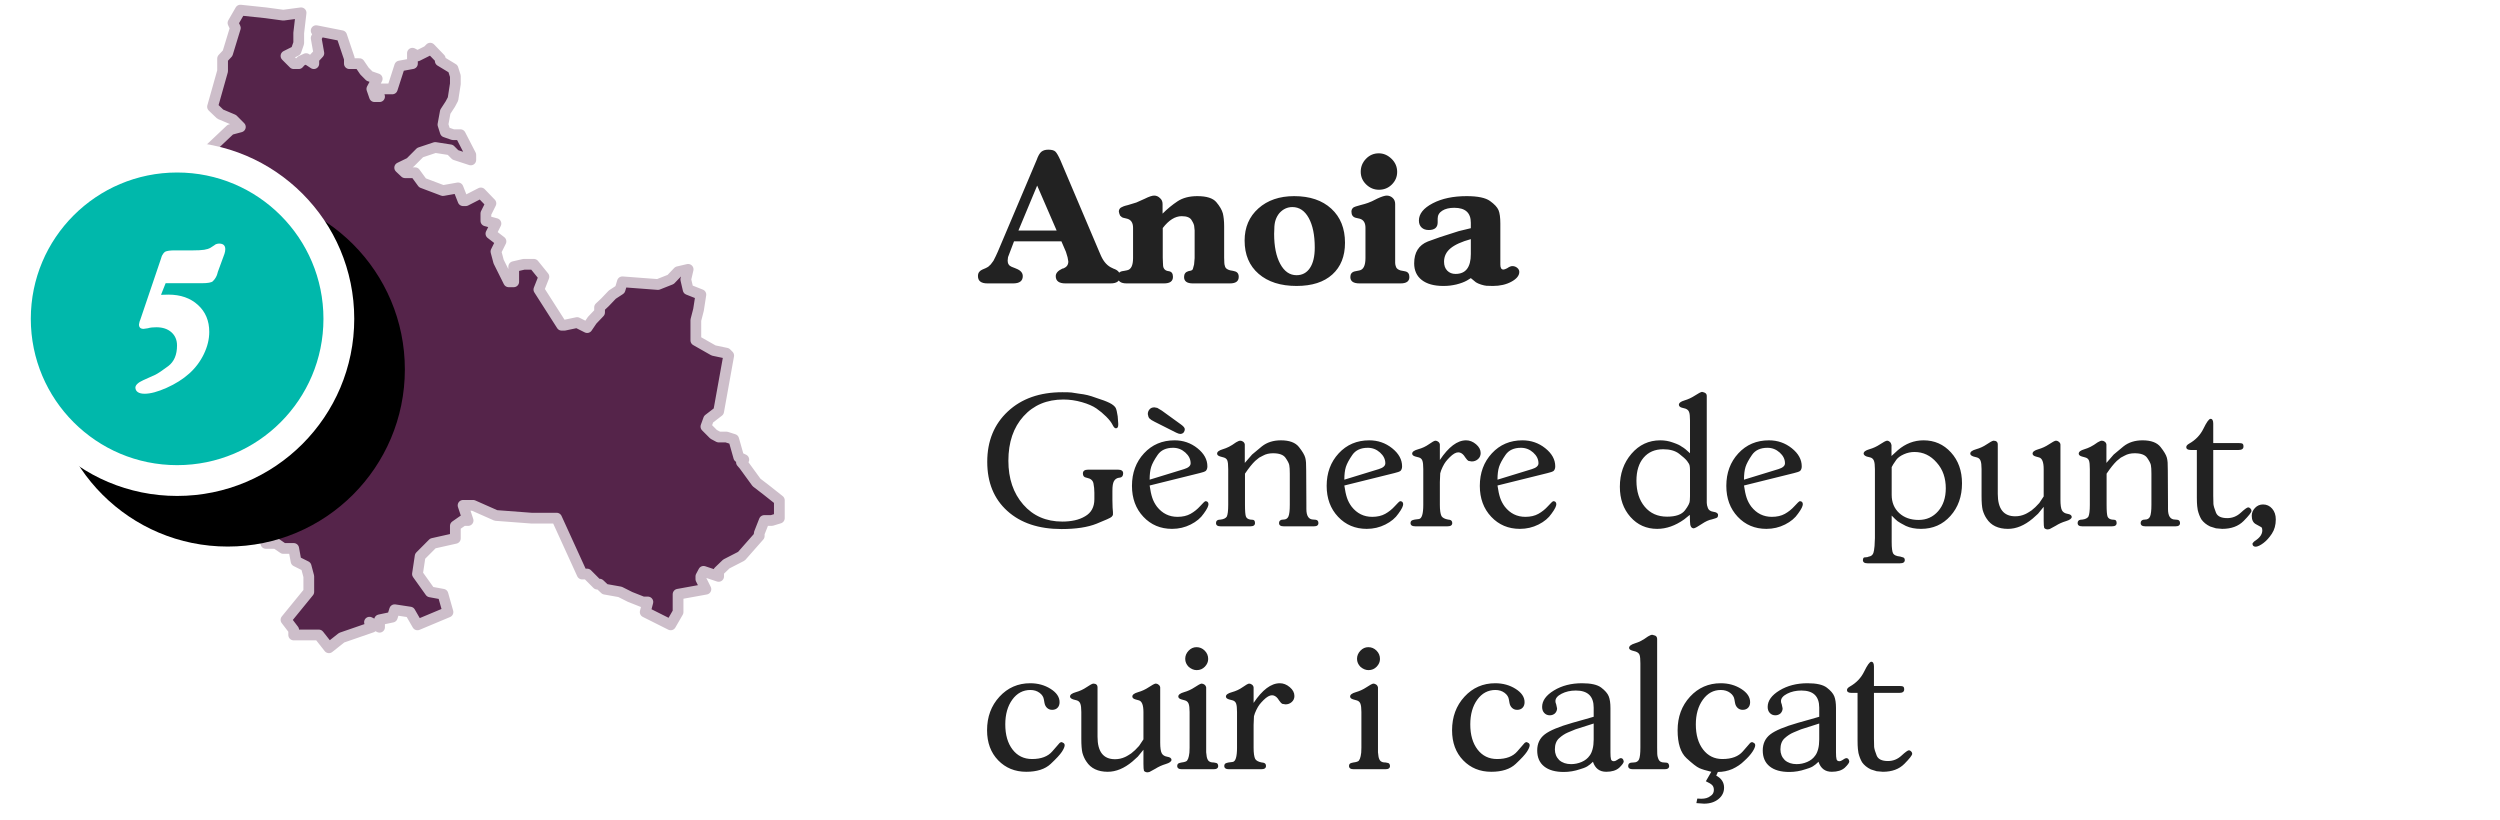
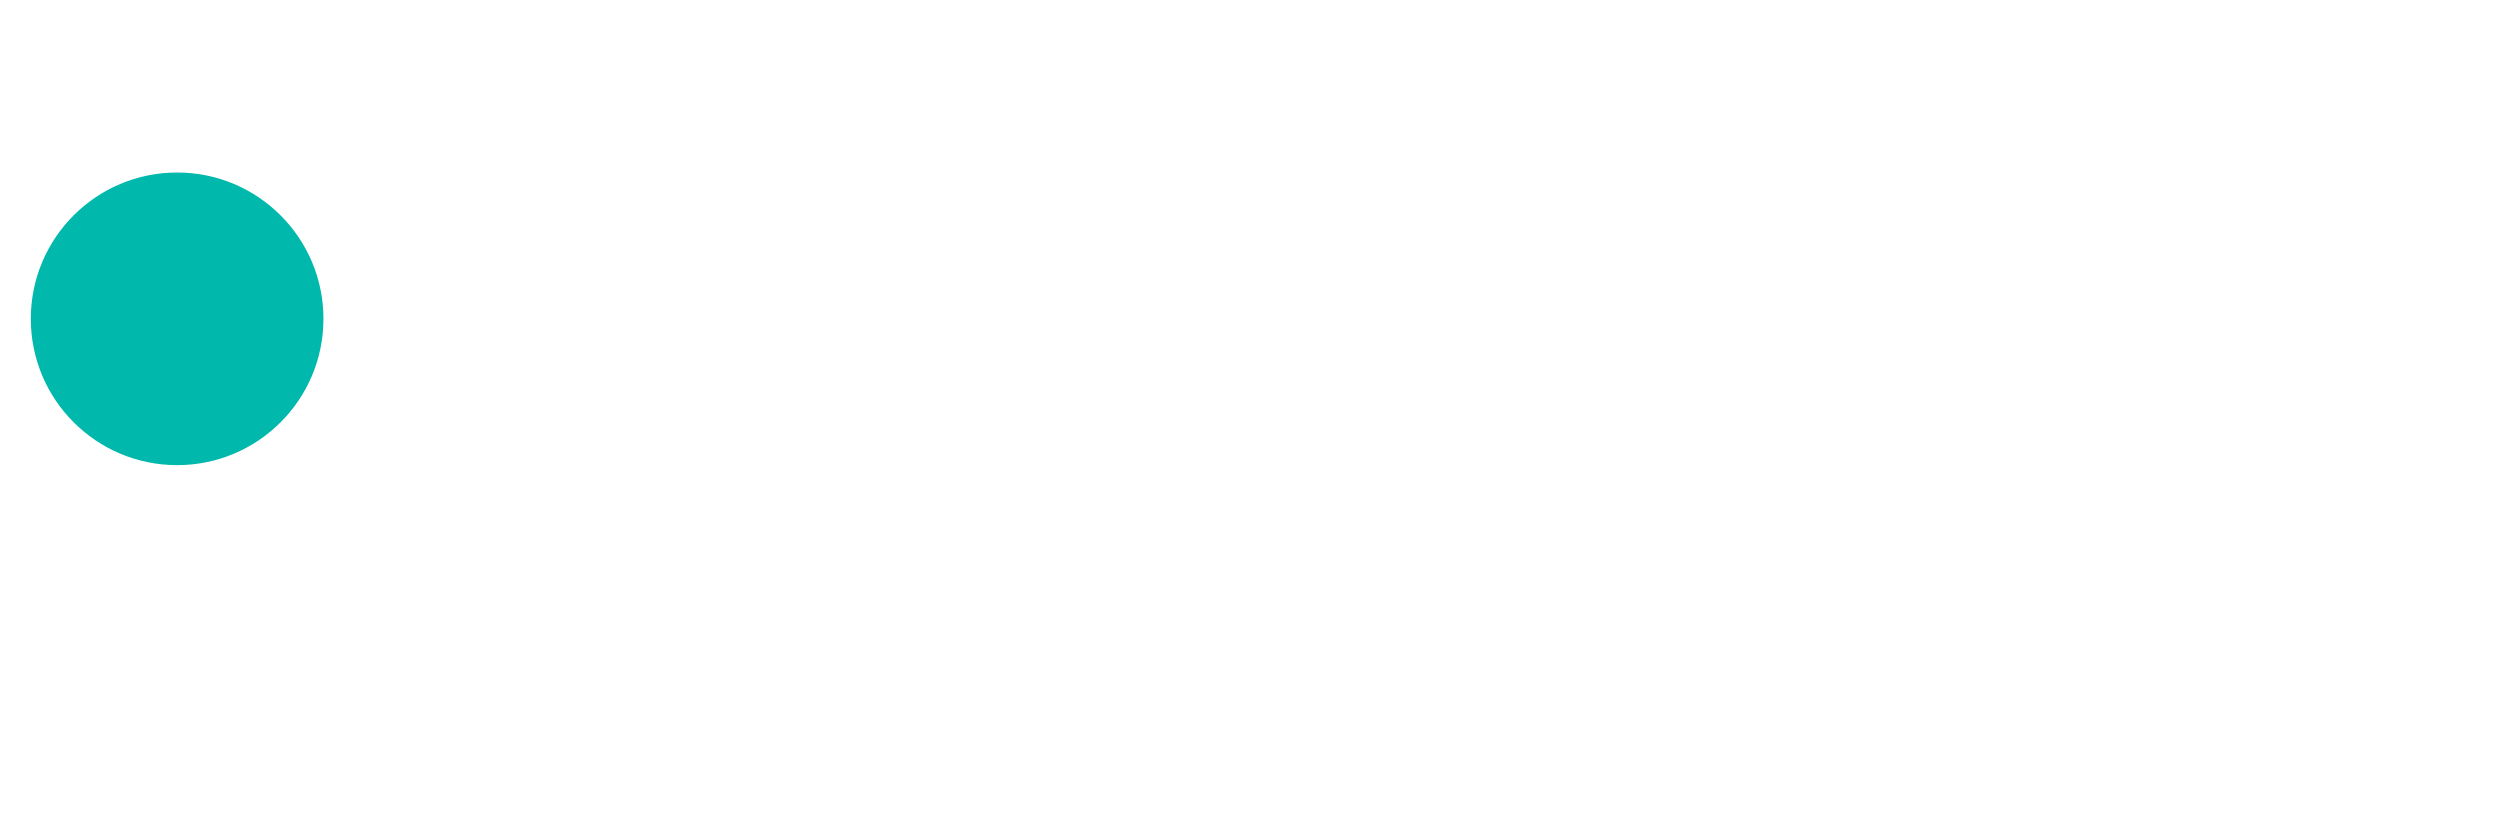
<svg xmlns="http://www.w3.org/2000/svg" xmlns:xlink="http://www.w3.org/1999/xlink" width="247px" height="81px" viewBox="0 0 247 81" version="1.1">
  <title>map-anoia</title>
  <defs>
-     <circle id="path-1" cx="17.5" cy="17.5" r="17.5" />
    <filter x="-31.4%" y="-31.4%" width="191.4%" height="191.4%" filterUnits="objectBoundingBox" id="filter-2">
      <feOffset dx="5" dy="5" in="SourceAlpha" result="shadowOffsetOuter1" />
      <feGaussianBlur stdDeviation="4.5" in="shadowOffsetOuter1" result="shadowBlurOuter1" />
      <feComposite in="shadowBlurOuter1" in2="SourceAlpha" operator="out" result="shadowBlurOuter1" />
      <feColorMatrix values="0 0 0 0 0   0 0 0 0 0   0 0 0 0 0  0 0 0 0.25 0" type="matrix" in="shadowBlurOuter1" />
    </filter>
  </defs>
  <g id="map-anoia" stroke="none" stroke-width="1" fill="none" fill-rule="evenodd">
-     <path d="M100.096,28 C100.732,28 101.05,27.76 101.05,27.28 C101.05,26.956 100.834,26.71 100.402,26.542 L100.402,26.542 L100.276,26.488 L99.952,26.362 C99.688,26.254 99.556,26.05 99.556,25.75 L99.556,25.75 L99.592,25.408 L99.79,24.886 L100.186,23.842 L104.866,23.842 L105.316,24.886 L105.478,25.426 L105.55,25.84 C105.55,26.152 105.4,26.374 105.1,26.506 L105.1,26.506 L104.956,26.542 C104.524,26.746 104.308,26.992 104.308,27.28 C104.308,27.76 104.626,28 105.262,28 L105.262,28 L109.726,28 C110.35,28 110.662,27.76 110.662,27.28 C110.662,26.932 110.446,26.686 110.014,26.542 L110.014,26.542 L109.906,26.488 C109.438,26.296 109.066,25.9 108.79,25.3 L108.79,25.3 L108.61,24.886 L104.776,15.85 C104.572,15.394 104.404,15.103 104.272,14.977 C104.14,14.851 103.906,14.788 103.57,14.788 C103.282,14.788 103.054,14.857 102.886,14.995 C102.718,15.133 102.562,15.406 102.418,15.814 L102.418,15.814 L98.584,24.868 L98.386,25.3 L98.152,25.768 L97.882,26.128 L97.63,26.362 L97.396,26.488 L97.27,26.542 C96.994,26.65 96.826,26.752 96.766,26.848 C96.67,26.944 96.622,27.088 96.622,27.28 C96.622,27.76 96.934,28 97.558,28 L97.558,28 L100.096,28 Z M104.398,22.78 L100.618,22.78 L102.472,18.334 L104.398,22.78 Z M115.006,28 C115.594,28 115.888,27.784 115.888,27.352 C115.888,27.016 115.75,26.83 115.474,26.794 L115.474,26.794 L115.294,26.758 C115.078,26.686 114.952,26.53 114.916,26.29 L114.916,26.29 L114.898,25.948 L114.88,25.462 L114.88,22.528 C115.48,21.748 116.104,21.358 116.752,21.358 C117.268,21.358 117.598,21.496 117.742,21.772 C117.91,22.036 117.994,22.252 117.994,22.42 C118.018,22.564 118.03,22.678 118.03,22.762 L118.03,22.762 L118.03,25.498 L117.976,26.128 L117.85,26.596 C117.79,26.692 117.694,26.746 117.562,26.758 L117.562,26.758 L117.4,26.794 C117.124,26.878 116.986,27.07 116.986,27.37 C116.986,27.79 117.274,28 117.85,28 L117.85,28 L121.522,28 C122.098,28 122.386,27.784 122.386,27.352 C122.386,27.04 122.242,26.854 121.954,26.794 L121.954,26.794 L121.81,26.758 L121.522,26.704 C121.258,26.632 121.099,26.518 121.045,26.362 C120.991,26.206 120.964,26.08 120.964,25.984 L120.964,25.984 L120.946,25.462 L120.946,22.384 C120.946,22.096 120.934,21.847 120.91,21.637 C120.886,21.427 120.856,21.244 120.82,21.088 C120.724,20.74 120.508,20.368 120.172,19.972 C119.836,19.576 119.212,19.378 118.3,19.378 C117.508,19.378 116.854,19.549 116.338,19.891 C115.822,20.233 115.33,20.638 114.862,21.106 L114.862,21.106 L114.862,20.152 C114.862,19.912 114.778,19.72 114.61,19.576 C114.442,19.408 114.25,19.324 114.034,19.324 C113.83,19.324 113.524,19.426 113.116,19.63 L113.116,19.63 L112.27,20.008 L111.442,20.26 C111.238,20.308 111.085,20.353 110.983,20.395 C110.881,20.437 110.8,20.476 110.74,20.512 C110.608,20.608 110.542,20.74 110.542,20.908 C110.566,21.052 110.608,21.184 110.668,21.304 C110.776,21.424 110.884,21.496 110.992,21.52 L110.992,21.52 L111.37,21.61 C111.754,21.718 111.946,22.018 111.946,22.51 L111.946,22.51 L111.946,25.498 C111.946,26.23 111.748,26.632 111.352,26.704 L111.352,26.704 L111.082,26.758 L110.866,26.794 C110.578,26.854 110.434,27.04 110.434,27.352 C110.434,27.784 110.728,28 111.316,28 L111.316,28 L115.006,28 Z M128.098,28.252 C129.622,28.252 130.801,27.874 131.635,27.118 C132.469,26.362 132.886,25.318 132.886,23.986 C132.886,22.57 132.436,21.448 131.536,20.62 C130.636,19.792 129.412,19.378 127.864,19.378 C126.412,19.378 125.233,19.783 124.327,20.593 C123.421,21.403 122.968,22.462 122.968,23.77 C122.968,25.162 123.43,26.257 124.354,27.055 C125.278,27.853 126.526,28.252 128.098,28.252 Z M128.098,27.19 C127.426,27.19 126.889,26.818 126.487,26.074 C126.085,25.33 125.884,24.34 125.884,23.104 L125.884,23.104 L125.902,22.636 C125.902,22.288 125.944,21.988 126.028,21.736 C126.112,21.484 126.238,21.256 126.406,21.052 C126.766,20.656 127.192,20.458 127.684,20.458 C128.368,20.458 128.908,20.818 129.304,21.538 C129.7,22.258 129.898,23.23 129.898,24.454 C129.898,25.33 129.739,26.005 129.421,26.479 C129.103,26.953 128.662,27.19 128.098,27.19 Z M136.24,18.748 C136.744,18.748 137.17,18.574 137.518,18.226 C137.866,17.878 138.04,17.464 138.04,16.984 C138.04,16.48 137.854,16.048 137.482,15.688 C137.11,15.328 136.69,15.148 136.222,15.148 C135.73,15.148 135.31,15.328 134.962,15.688 C134.614,16.048 134.44,16.474 134.44,16.966 C134.44,17.458 134.62,17.878 134.98,18.226 C135.34,18.574 135.76,18.748 136.24,18.748 Z M138.382,28 C138.958,28 139.246,27.79 139.246,27.37 C139.246,27.058 139.114,26.872 138.85,26.812 L138.85,26.812 L138.67,26.776 L138.382,26.722 C138.142,26.65 137.992,26.539 137.932,26.389 C137.872,26.239 137.842,26.104 137.842,25.984 L137.842,25.984 L137.842,20.152 C137.842,19.9 137.758,19.699 137.59,19.549 C137.422,19.399 137.23,19.324 137.014,19.324 C136.822,19.324 136.516,19.42 136.096,19.612 C135.844,19.744 135.664,19.834 135.556,19.882 C135.448,19.93 135.316,19.984 135.16,20.044 C135.004,20.104 134.749,20.179 134.395,20.269 C134.041,20.359 133.81,20.44 133.702,20.512 C133.582,20.62 133.522,20.752 133.522,20.908 C133.522,21.244 133.666,21.448 133.954,21.52 L133.954,21.52 L134.35,21.61 C134.722,21.718 134.908,22.018 134.908,22.51 L134.908,22.51 L134.908,25.498 C134.908,26.242 134.704,26.65 134.296,26.722 L134.296,26.722 L133.846,26.812 C133.558,26.884 133.414,27.07 133.414,27.37 C133.414,27.79 133.714,28 134.314,28 L134.314,28 L138.382,28 Z M147.496,28.252 C148.204,28.252 148.816,28.111 149.332,27.829 C149.848,27.547 150.106,27.226 150.106,26.866 C150.106,26.71 150.037,26.575 149.899,26.461 C149.761,26.347 149.602,26.29 149.422,26.29 C149.278,26.29 149.104,26.362 148.9,26.506 C148.732,26.59 148.612,26.632 148.54,26.632 C148.336,26.632 148.234,26.47 148.234,26.146 L148.234,26.146 L148.234,22.096 C148.234,21.496 148.174,21.052 148.054,20.764 C147.934,20.476 147.652,20.173 147.208,19.855 C146.764,19.537 145.996,19.378 144.904,19.378 C143.572,19.378 142.453,19.615 141.547,20.089 C140.641,20.563 140.188,21.13 140.188,21.79 C140.188,22.078 140.275,22.306 140.449,22.474 C140.623,22.642 140.86,22.726 141.16,22.726 C141.748,22.726 142.042,22.474 142.042,21.97 L142.042,21.97 L142.042,21.592 C142.042,21.268 142.192,21.01 142.492,20.818 C142.792,20.626 143.188,20.53 143.68,20.53 C144.772,20.53 145.318,21.022 145.318,22.006 L145.318,22.006 L145.318,22.546 L144.13,22.834 L143.23,23.122 C142.906,23.218 142.588,23.32 142.276,23.428 C141.82,23.584 141.418,23.728 141.07,23.86 C140.17,24.22 139.72,24.94 139.72,26.02 C139.72,26.728 139.972,27.277 140.476,27.667 C140.98,28.057 141.688,28.252 142.6,28.252 C142.852,28.252 143.074,28.24 143.266,28.216 C143.458,28.192 143.662,28.156 143.878,28.108 C144.31,28 144.664,27.868 144.94,27.712 L144.94,27.712 L145.318,27.478 L145.822,27.892 C145.954,27.976 146.125,28.051 146.335,28.117 C146.545,28.183 146.719,28.222 146.857,28.234 C146.995,28.246 147.208,28.252 147.496,28.252 Z M143.806,27.064 C143.47,27.064 143.197,26.956 142.987,26.74 C142.777,26.524 142.672,26.23 142.672,25.858 C142.672,25.33 142.885,24.889 143.311,24.535 C143.737,24.181 144.406,23.878 145.318,23.626 L145.318,23.626 L145.318,25.102 C145.318,26.41 144.814,27.064 143.806,27.064 Z M104.884,52.27 C106.312,52.27 107.467,52.093 108.349,51.739 C109.231,51.385 109.72,51.163 109.816,51.073 C109.912,50.983 109.96,50.896 109.96,50.812 L109.96,50.812 L109.96,50.596 L109.924,50.146 L109.906,49.408 L109.906,48.508 C109.906,48.256 109.918,48.058 109.942,47.914 C109.966,47.77 110.002,47.65 110.05,47.554 C110.158,47.35 110.332,47.23 110.572,47.194 L110.572,47.194 L110.644,47.194 C110.86,47.158 110.968,47.014 110.968,46.762 C110.968,46.522 110.794,46.402 110.446,46.402 L110.446,46.402 L107.512,46.402 C107.164,46.402 106.99,46.528 106.99,46.78 C106.99,47.02 107.104,47.158 107.332,47.194 L107.332,47.194 L107.404,47.212 C107.764,47.284 107.974,47.467 108.034,47.761 C108.094,48.055 108.124,48.364 108.124,48.688 L108.124,48.688 L108.124,49.318 C108.124,50.098 107.818,50.662 107.206,51.01 C106.906,51.19 106.567,51.322 106.189,51.406 C105.811,51.49 105.4,51.532 104.956,51.532 C103.36,51.532 102.073,50.971 101.095,49.849 C100.117,48.727 99.628,47.284 99.628,45.52 C99.628,43.696 100.126,42.232 101.122,41.128 C102.118,40.024 103.432,39.472 105.064,39.472 C105.676,39.472 106.285,39.559 106.891,39.733 C107.497,39.907 107.974,40.114 108.322,40.354 C108.67,40.594 108.994,40.864 109.294,41.164 C109.594,41.464 109.801,41.731 109.915,41.965 C110.029,42.199 110.14,42.316 110.248,42.316 C110.404,42.316 110.482,42.202 110.482,41.974 L110.482,41.974 L110.482,41.848 L110.428,41.128 C110.368,40.72 110.302,40.444 110.23,40.3 C110.122,40.12 109.918,39.955 109.618,39.805 C109.318,39.655 108.88,39.49 108.304,39.31 C107.98,39.19 107.695,39.1 107.449,39.04 C107.203,38.98 106.924,38.932 106.612,38.896 C106.276,38.836 106.024,38.797 105.856,38.779 C105.688,38.761 105.388,38.752 104.956,38.752 C102.724,38.752 100.93,39.385 99.574,40.651 C98.218,41.917 97.54,43.576 97.54,45.628 C97.54,47.668 98.2,49.285 99.52,50.479 C100.84,51.673 102.628,52.27 104.884,52.27 Z M116.626,42.874 C116.77,42.862 116.878,42.811 116.95,42.721 C117.022,42.631 117.058,42.526 117.058,42.406 C117.058,42.274 116.932,42.118 116.68,41.938 L116.68,41.938 L114.79,40.57 L114.34,40.3 L114.052,40.246 C113.848,40.246 113.689,40.312 113.575,40.444 C113.461,40.576 113.404,40.732 113.404,40.912 C113.428,41.092 113.476,41.23 113.548,41.326 C113.668,41.446 113.842,41.56 114.07,41.668 L114.07,41.668 L116.212,42.748 C116.38,42.832 116.518,42.874 116.626,42.874 Z M115.798,52.252 C116.458,52.252 117.073,52.108 117.643,51.82 C118.213,51.532 118.642,51.172 118.93,50.74 C119.098,50.512 119.218,50.323 119.29,50.173 C119.362,50.023 119.398,49.9 119.398,49.804 C119.386,49.612 119.284,49.516 119.092,49.516 C119.02,49.54 118.846,49.705 118.57,50.011 C118.294,50.317 117.979,50.569 117.625,50.767 C117.271,50.965 116.842,51.064 116.338,51.064 C115.51,51.064 114.832,50.728 114.304,50.056 C114.1,49.78 113.947,49.489 113.845,49.183 C113.743,48.877 113.656,48.472 113.584,47.968 L113.584,47.968 L118.516,46.744 C118.828,46.672 119.032,46.6 119.128,46.528 C119.236,46.42 119.29,46.27 119.29,46.078 C119.29,45.406 118.963,44.809 118.309,44.287 C117.655,43.765 116.902,43.504 116.05,43.504 C114.826,43.504 113.818,43.933 113.026,44.791 C112.234,45.649 111.838,46.72 111.838,48.004 C111.838,49.24 112.213,50.257 112.963,51.055 C113.713,51.853 114.658,52.252 115.798,52.252 Z M113.584,47.392 C113.584,46.876 113.635,46.456 113.737,46.132 C113.839,45.808 114.052,45.412 114.376,44.944 C114.7,44.476 115.21,44.242 115.906,44.242 C116.362,44.242 116.764,44.398 117.112,44.71 C117.46,45.022 117.634,45.376 117.634,45.772 C117.634,46.024 117.418,46.216 116.986,46.348 L116.986,46.348 L113.584,47.392 Z M123.544,52 C123.844,52 123.994,51.892 123.994,51.676 C123.994,51.46 123.91,51.352 123.742,51.352 L123.742,51.352 L123.526,51.334 C123.31,51.298 123.169,51.202 123.103,51.046 C123.037,50.89 123.004,50.494 123.004,49.858 L123.004,49.858 L123.004,46.798 C123.376,46.246 123.712,45.826 124.012,45.538 L124.012,45.538 L124.408,45.214 L124.786,45.016 C125.062,44.86 125.392,44.782 125.776,44.782 C126.388,44.782 126.799,44.932 127.009,45.232 C127.219,45.532 127.342,45.769 127.378,45.943 C127.414,46.117 127.432,46.402 127.432,46.798 L127.432,46.798 L127.432,49.876 C127.432,50.44 127.387,50.824 127.297,51.028 C127.207,51.232 127.042,51.334 126.802,51.334 L126.802,51.334 L126.622,51.352 C126.454,51.4 126.37,51.508 126.37,51.676 C126.37,51.892 126.52,52 126.82,52 L126.82,52 L129.826,52 C130.114,52 130.258,51.892 130.258,51.676 C130.258,51.484 130.168,51.376 129.988,51.352 L129.988,51.352 L129.772,51.334 C129.304,51.334 129.07,50.986 129.07,50.29 L129.07,50.29 L129.07,49.858 L129.052,46.51 C129.052,46.138 129.046,45.868 129.034,45.7 C129.022,45.532 128.998,45.376 128.962,45.232 C128.89,44.956 128.68,44.599 128.332,44.161 C127.984,43.723 127.39,43.504 126.55,43.504 C125.806,43.504 125.182,43.702 124.678,44.098 L124.678,44.098 L123.706,44.908 L122.986,45.736 L122.986,43.918 C122.974,43.81 122.923,43.72 122.833,43.648 C122.743,43.576 122.644,43.54 122.536,43.54 C122.44,43.54 122.302,43.594 122.122,43.702 C121.858,43.894 121.624,44.041 121.42,44.143 C121.216,44.245 121.012,44.326 120.808,44.386 C120.436,44.494 120.25,44.638 120.25,44.818 C120.25,44.95 120.358,45.046 120.574,45.106 L120.574,45.106 L120.898,45.196 C121.078,45.244 121.198,45.343 121.258,45.493 C121.318,45.643 121.348,45.928 121.348,46.348 L121.348,46.348 L121.348,49.876 C121.348,50.464 121.3,50.854 121.204,51.046 C121.096,51.202 120.898,51.298 120.61,51.334 L120.61,51.334 L120.412,51.352 C120.232,51.388 120.142,51.496 120.142,51.676 C120.142,51.892 120.292,52 120.592,52 L120.592,52 L123.544,52 Z M135.034,52.252 C135.694,52.252 136.309,52.108 136.879,51.82 C137.449,51.532 137.878,51.172 138.166,50.74 C138.334,50.512 138.454,50.323 138.526,50.173 C138.598,50.023 138.634,49.9 138.634,49.804 C138.622,49.612 138.52,49.516 138.328,49.516 C138.256,49.54 138.082,49.705 137.806,50.011 C137.53,50.317 137.215,50.569 136.861,50.767 C136.507,50.965 136.078,51.064 135.574,51.064 C134.746,51.064 134.068,50.728 133.54,50.056 C133.336,49.78 133.183,49.489 133.081,49.183 C132.979,48.877 132.892,48.472 132.82,47.968 L132.82,47.968 L137.752,46.744 C138.064,46.672 138.268,46.6 138.364,46.528 C138.472,46.42 138.526,46.27 138.526,46.078 C138.526,45.406 138.199,44.809 137.545,44.287 C136.891,43.765 136.138,43.504 135.286,43.504 C134.062,43.504 133.054,43.933 132.262,44.791 C131.47,45.649 131.074,46.72 131.074,48.004 C131.074,49.24 131.449,50.257 132.199,51.055 C132.949,51.853 133.894,52.252 135.034,52.252 Z M132.82,47.392 C132.82,46.876 132.871,46.456 132.973,46.132 C133.075,45.808 133.288,45.412 133.612,44.944 C133.936,44.476 134.446,44.242 135.142,44.242 C135.598,44.242 136,44.398 136.348,44.71 C136.696,45.022 136.87,45.376 136.87,45.772 C136.87,46.024 136.654,46.216 136.222,46.348 L136.222,46.348 L132.82,47.392 Z M143.014,52 C143.326,52 143.482,51.892 143.482,51.676 C143.482,51.496 143.392,51.388 143.212,51.352 L143.212,51.352 L143.068,51.334 C142.744,51.274 142.528,51.16 142.42,50.992 C142.312,50.776 142.258,50.404 142.258,49.876 L142.258,49.876 L142.258,47.626 L142.294,46.762 C142.342,46.57 142.42,46.363 142.528,46.141 C142.636,45.919 142.741,45.742 142.843,45.61 C142.945,45.478 143.074,45.334 143.23,45.178 C143.554,44.854 143.836,44.692 144.076,44.692 C144.28,44.692 144.466,44.794 144.634,44.998 L144.634,44.998 L144.796,45.232 C144.916,45.4 145.012,45.502 145.084,45.538 L145.084,45.538 L145.408,45.592 C145.648,45.592 145.855,45.514 146.029,45.358 C146.203,45.202 146.29,45.004 146.29,44.764 C146.29,44.44 146.137,44.149 145.831,43.891 C145.525,43.633 145.198,43.504 144.85,43.504 C143.986,43.504 143.122,44.152 142.258,45.448 L142.258,45.448 L142.258,43.918 C142.246,43.81 142.195,43.72 142.105,43.648 C142.015,43.576 141.916,43.54 141.808,43.54 C141.7,43.552 141.49,43.669 141.178,43.891 C140.866,44.113 140.512,44.278 140.116,44.386 C139.72,44.494 139.522,44.638 139.522,44.818 C139.522,44.95 139.63,45.046 139.846,45.106 L139.846,45.106 L140.188,45.196 C140.356,45.244 140.47,45.349 140.53,45.511 C140.59,45.673 140.62,45.952 140.62,46.348 L140.62,46.348 L140.62,49.876 C140.62,50.776 140.476,51.244 140.188,51.28 L140.188,51.28 L139.774,51.334 L139.63,51.37 C139.45,51.406 139.36,51.508 139.36,51.676 C139.36,51.892 139.516,52 139.828,52 L139.828,52 L143.014,52 Z M150.166,52.252 C150.826,52.252 151.441,52.108 152.011,51.82 C152.581,51.532 153.01,51.172 153.298,50.74 C153.466,50.512 153.586,50.323 153.658,50.173 C153.73,50.023 153.766,49.9 153.766,49.804 C153.754,49.612 153.652,49.516 153.46,49.516 C153.388,49.54 153.214,49.705 152.938,50.011 C152.662,50.317 152.347,50.569 151.993,50.767 C151.639,50.965 151.21,51.064 150.706,51.064 C149.878,51.064 149.2,50.728 148.672,50.056 C148.468,49.78 148.315,49.489 148.213,49.183 C148.111,48.877 148.024,48.472 147.952,47.968 L147.952,47.968 L152.884,46.744 C153.196,46.672 153.4,46.6 153.496,46.528 C153.604,46.42 153.658,46.27 153.658,46.078 C153.658,45.406 153.331,44.809 152.677,44.287 C152.023,43.765 151.27,43.504 150.418,43.504 C149.194,43.504 148.186,43.933 147.394,44.791 C146.602,45.649 146.206,46.72 146.206,48.004 C146.206,49.24 146.581,50.257 147.331,51.055 C148.081,51.853 149.026,52.252 150.166,52.252 Z M147.952,47.392 C147.952,46.876 148.003,46.456 148.105,46.132 C148.207,45.808 148.42,45.412 148.744,44.944 C149.068,44.476 149.578,44.242 150.274,44.242 C150.73,44.242 151.132,44.398 151.48,44.71 C151.828,45.022 152.002,45.376 152.002,45.772 C152.002,46.024 151.786,46.216 151.354,46.348 L151.354,46.348 L147.952,47.392 Z M163.732,52.252 C164.632,52.252 165.52,51.94 166.396,51.316 L166.396,51.316 L166.954,50.866 L166.972,51.532 C166.972,51.976 167.098,52.198 167.35,52.198 C167.482,52.174 167.74,52.033 168.124,51.775 C168.508,51.517 168.844,51.364 169.132,51.316 C169.444,51.232 169.624,51.166 169.672,51.118 C169.72,51.07 169.744,50.992 169.744,50.884 C169.744,50.716 169.597,50.611 169.303,50.569 C169.009,50.527 168.823,50.407 168.745,50.209 C168.667,50.011 168.628,49.834 168.628,49.678 L168.628,49.678 L168.628,39.112 C168.628,38.944 168.538,38.83 168.358,38.77 L168.358,38.77 L168.16,38.716 C168.028,38.74 167.797,38.86 167.467,39.076 C167.137,39.292 166.789,39.454 166.423,39.562 C166.057,39.67 165.874,39.814 165.874,39.994 C165.886,40.138 165.988,40.234 166.18,40.282 L166.18,40.282 L166.522,40.372 C166.714,40.444 166.834,40.558 166.882,40.714 C166.942,40.846 166.972,41.122 166.972,41.542 L166.972,41.542 L166.972,44.782 C166.636,44.458 166.366,44.242 166.162,44.134 C166.066,44.062 165.955,43.996 165.829,43.936 C165.703,43.876 165.52,43.804 165.28,43.72 C164.884,43.576 164.47,43.504 164.038,43.504 C162.898,43.504 161.947,43.948 161.185,44.836 C160.423,45.724 160.042,46.81 160.042,48.094 C160.042,49.294 160.39,50.287 161.086,51.073 C161.782,51.859 162.664,52.252 163.732,52.252 Z M164.704,51.046 C163.78,51.046 163.045,50.719 162.499,50.065 C161.953,49.411 161.68,48.556 161.68,47.5 C161.68,46.528 161.917,45.766 162.391,45.214 C162.865,44.662 163.51,44.386 164.326,44.386 C164.986,44.386 165.508,44.533 165.892,44.827 C166.276,45.121 166.54,45.361 166.684,45.547 C166.828,45.733 166.912,45.886 166.936,46.006 C166.96,46.126 166.972,46.276 166.972,46.456 L166.972,46.456 L166.972,49.03 L166.954,49.462 C166.954,49.678 166.795,49.996 166.477,50.416 C166.159,50.836 165.568,51.046 164.704,51.046 Z M174.52,52.252 C175.18,52.252 175.795,52.108 176.365,51.82 C176.935,51.532 177.364,51.172 177.652,50.74 C177.82,50.512 177.94,50.323 178.012,50.173 C178.084,50.023 178.12,49.9 178.12,49.804 C178.108,49.612 178.006,49.516 177.814,49.516 C177.742,49.54 177.568,49.705 177.292,50.011 C177.016,50.317 176.701,50.569 176.347,50.767 C175.993,50.965 175.564,51.064 175.06,51.064 C174.232,51.064 173.554,50.728 173.026,50.056 C172.822,49.78 172.669,49.489 172.567,49.183 C172.465,48.877 172.378,48.472 172.306,47.968 L172.306,47.968 L177.238,46.744 C177.55,46.672 177.754,46.6 177.85,46.528 C177.958,46.42 178.012,46.27 178.012,46.078 C178.012,45.406 177.685,44.809 177.031,44.287 C176.377,43.765 175.624,43.504 174.772,43.504 C173.548,43.504 172.54,43.933 171.748,44.791 C170.956,45.649 170.56,46.72 170.56,48.004 C170.56,49.24 170.935,50.257 171.685,51.055 C172.435,51.853 173.38,52.252 174.52,52.252 Z M172.306,47.392 C172.306,46.876 172.357,46.456 172.459,46.132 C172.561,45.808 172.774,45.412 173.098,44.944 C173.422,44.476 173.932,44.242 174.628,44.242 C175.084,44.242 175.486,44.398 175.834,44.71 C176.182,45.022 176.356,45.376 176.356,45.772 C176.356,46.024 176.14,46.216 175.708,46.348 L175.708,46.348 L172.306,47.392 Z M187.726,55.654 C188.038,55.654 188.194,55.546 188.194,55.33 C188.194,55.162 188.104,55.066 187.924,55.042 L187.924,55.042 L187.744,54.988 C187.372,54.952 187.138,54.85 187.042,54.682 C186.946,54.514 186.898,54.13 186.898,53.53 L186.898,53.53 L186.898,50.938 C187.162,51.214 187.357,51.4 187.483,51.496 C187.609,51.592 187.882,51.748 188.302,51.964 C188.722,52.156 189.22,52.252 189.796,52.252 C190.972,52.252 191.941,51.826 192.703,50.974 C193.465,50.122 193.846,49.048 193.846,47.752 C193.846,46.516 193.483,45.499 192.757,44.701 C192.031,43.903 191.128,43.504 190.048,43.504 C189.112,43.504 188.266,43.828 187.51,44.476 L187.51,44.476 L186.88,45.052 L186.88,43.972 C186.856,43.84 186.802,43.735 186.718,43.657 C186.634,43.579 186.538,43.54 186.43,43.54 C186.298,43.564 186.07,43.684 185.746,43.9 C185.422,44.116 185.071,44.278 184.693,44.386 C184.315,44.494 184.126,44.638 184.126,44.818 C184.138,44.938 184.24,45.034 184.432,45.106 L184.432,45.106 L184.792,45.196 C184.96,45.244 185.077,45.352 185.143,45.52 C185.209,45.688 185.242,45.964 185.242,46.348 L185.242,46.348 L185.242,53.17 L185.224,53.53 L185.206,53.944 L185.152,54.376 C185.104,54.748 184.936,54.952 184.648,54.988 L184.648,54.988 L184.504,55.042 L184.162,55.078 C184.09,55.138 184.054,55.222 184.054,55.33 C184.054,55.546 184.204,55.654 184.504,55.654 L184.504,55.654 L187.726,55.654 Z M189.562,51.37 C188.77,51.37 188.128,51.142 187.636,50.686 C187.144,50.23 186.898,49.63 186.898,48.886 L186.898,48.886 L186.898,46.15 L187.06,45.862 L187.366,45.412 C187.522,45.208 187.768,45.031 188.104,44.881 C188.44,44.731 188.788,44.656 189.148,44.656 C190.012,44.656 190.744,45.004 191.344,45.7 C191.656,46.048 191.884,46.435 192.028,46.861 C192.172,47.287 192.244,47.746 192.244,48.238 C192.244,49.174 191.992,49.93 191.488,50.506 C190.984,51.082 190.342,51.37 189.562,51.37 Z M202.33,52.306 L202.51,52.27 L203.104,51.946 C203.404,51.754 203.743,51.601 204.121,51.487 C204.499,51.373 204.688,51.232 204.688,51.064 C204.676,50.908 204.538,50.809 204.274,50.767 C204.01,50.725 203.827,50.611 203.725,50.425 C203.623,50.239 203.572,49.888 203.572,49.372 L203.572,49.372 L203.572,43.918 C203.56,43.81 203.512,43.726 203.428,43.666 C203.344,43.582 203.236,43.54 203.104,43.54 C202.984,43.564 202.762,43.684 202.438,43.9 C202.114,44.116 201.763,44.278 201.385,44.386 C201.007,44.494 200.818,44.638 200.818,44.818 C200.818,44.95 200.926,45.046 201.142,45.106 L201.142,45.106 L201.466,45.196 C201.766,45.28 201.916,45.664 201.916,46.348 L201.916,46.348 L201.916,49.048 L201.484,49.696 L201.088,50.11 L200.71,50.434 C200.674,50.458 200.59,50.512 200.458,50.596 C200.326,50.68 200.206,50.746 200.098,50.794 C199.786,50.938 199.456,51.01 199.108,51.01 C197.956,51.01 197.38,50.272 197.38,48.796 L197.38,48.796 L197.38,43.918 C197.38,43.666 197.236,43.54 196.948,43.54 C196.828,43.564 196.609,43.684 196.291,43.9 C195.973,44.116 195.622,44.278 195.238,44.386 C194.854,44.494 194.662,44.638 194.662,44.818 C194.662,44.938 194.77,45.034 194.986,45.106 L194.986,45.106 L195.328,45.196 C195.496,45.244 195.613,45.352 195.679,45.52 C195.745,45.688 195.778,45.964 195.778,46.348 L195.778,46.348 L195.778,49.012 C195.778,49.612 195.814,50.068 195.886,50.38 C195.982,50.716 196.114,51.004 196.282,51.244 C196.498,51.58 196.783,51.832 197.137,52 C197.491,52.168 197.908,52.252 198.388,52.252 C199.204,52.252 200.014,51.916 200.818,51.244 L200.818,51.244 L201.358,50.758 L201.916,50.074 L201.916,51.46 C201.916,51.82 201.934,52.054 201.97,52.162 C202.054,52.258 202.174,52.306 202.33,52.306 L202.33,52.306 Z M208.672,52 C208.972,52 209.122,51.892 209.122,51.676 C209.122,51.46 209.038,51.352 208.87,51.352 L208.87,51.352 L208.654,51.334 C208.438,51.298 208.297,51.202 208.231,51.046 C208.165,50.89 208.132,50.494 208.132,49.858 L208.132,49.858 L208.132,46.798 C208.504,46.246 208.84,45.826 209.14,45.538 L209.14,45.538 L209.536,45.214 L209.914,45.016 C210.19,44.86 210.52,44.782 210.904,44.782 C211.516,44.782 211.927,44.932 212.137,45.232 C212.347,45.532 212.47,45.769 212.506,45.943 C212.542,46.117 212.56,46.402 212.56,46.798 L212.56,46.798 L212.56,49.876 C212.56,50.44 212.515,50.824 212.425,51.028 C212.335,51.232 212.17,51.334 211.93,51.334 L211.93,51.334 L211.75,51.352 C211.582,51.4 211.498,51.508 211.498,51.676 C211.498,51.892 211.648,52 211.948,52 L211.948,52 L214.954,52 C215.242,52 215.386,51.892 215.386,51.676 C215.386,51.484 215.296,51.376 215.116,51.352 L215.116,51.352 L214.9,51.334 C214.432,51.334 214.198,50.986 214.198,50.29 L214.198,50.29 L214.198,49.858 L214.18,46.51 C214.18,46.138 214.174,45.868 214.162,45.7 C214.15,45.532 214.126,45.376 214.09,45.232 C214.018,44.956 213.808,44.599 213.46,44.161 C213.112,43.723 212.518,43.504 211.678,43.504 C210.934,43.504 210.31,43.702 209.806,44.098 L209.806,44.098 L208.834,44.908 L208.114,45.736 L208.114,43.918 C208.102,43.81 208.051,43.72 207.961,43.648 C207.871,43.576 207.772,43.54 207.664,43.54 C207.568,43.54 207.43,43.594 207.25,43.702 C206.986,43.894 206.752,44.041 206.548,44.143 C206.344,44.245 206.14,44.326 205.936,44.386 C205.564,44.494 205.378,44.638 205.378,44.818 C205.378,44.95 205.486,45.046 205.702,45.106 L205.702,45.106 L206.026,45.196 C206.206,45.244 206.326,45.343 206.386,45.493 C206.446,45.643 206.476,45.928 206.476,46.348 L206.476,46.348 L206.476,49.876 C206.476,50.464 206.428,50.854 206.332,51.046 C206.224,51.202 206.026,51.298 205.738,51.334 L205.738,51.334 L205.54,51.352 C205.36,51.388 205.27,51.496 205.27,51.676 C205.27,51.892 205.42,52 205.72,52 L205.72,52 L208.672,52 Z M219.55,52.252 C220.45,52.252 221.158,51.991 221.674,51.469 C222.19,50.947 222.448,50.614 222.448,50.47 C222.448,50.386 222.412,50.308 222.34,50.236 C222.268,50.164 222.196,50.128 222.124,50.128 C222.016,50.128 221.77,50.305 221.386,50.659 C221.002,51.013 220.558,51.19 220.054,51.19 C219.454,51.19 219.082,51.01 218.938,50.65 C218.794,50.29 218.71,50.008 218.686,49.804 L218.686,49.804 L218.668,48.976 L218.668,44.458 L221.17,44.458 C221.494,44.458 221.656,44.344 221.656,44.116 C221.656,43.972 221.623,43.879 221.557,43.837 C221.491,43.795 221.362,43.774 221.17,43.774 L221.17,43.774 L218.668,43.774 L218.668,41.848 C218.668,41.536 218.578,41.38 218.398,41.38 C218.242,41.392 218.011,41.713 217.705,42.343 C217.399,42.973 216.928,43.468 216.292,43.828 C216.1,43.936 216.004,44.05 216.004,44.17 C216.004,44.362 216.154,44.458 216.454,44.458 L216.454,44.458 L217.048,44.458 L217.049,49.165 C217.05,49.291 217.053,49.444 217.057,49.624 C217.063,49.864 217.09,50.122 217.138,50.398 C217.222,50.746 217.342,51.052 217.498,51.316 C217.702,51.604 217.99,51.838 218.362,52.018 L218.362,52.018 L218.938,52.198 L219.55,52.252 Z M222.886,54.016 C223.09,53.992 223.339,53.869 223.633,53.647 C223.927,53.425 224.203,53.119 224.461,52.729 C224.719,52.339 224.848,51.868 224.848,51.316 C224.848,50.884 224.728,50.53 224.488,50.254 C224.248,49.978 223.948,49.84 223.588,49.84 C223.276,49.84 223.012,49.954 222.796,50.182 C222.58,50.41 222.472,50.668 222.472,50.956 C222.472,51.376 222.616,51.658 222.904,51.802 L222.904,51.802 L223.426,52.09 C223.486,52.15 223.516,52.252 223.516,52.396 C223.516,52.792 223.264,53.146 222.76,53.458 C222.676,53.53 222.61,53.602 222.562,53.674 C222.562,53.686 222.556,53.698 222.544,53.71 C222.544,53.914 222.658,54.016 222.886,54.016 Z M101.392,76.252 C102.448,76.252 103.252,75.994 103.804,75.478 C104.356,74.962 104.725,74.563 104.911,74.281 C105.097,73.999 105.19,73.78 105.19,73.624 C105.19,73.54 105.163,73.477 105.109,73.435 C105.055,73.393 104.98,73.354 104.884,73.318 C104.8,73.33 104.734,73.36 104.686,73.408 L104.686,73.408 L103.966,74.236 C103.534,74.74 102.868,74.992 101.968,74.992 C101.164,74.992 100.522,74.68 100.042,74.056 C99.562,73.432 99.322,72.604 99.322,71.572 C99.322,70.576 99.553,69.76 100.015,69.124 C100.477,68.488 101.074,68.17 101.806,68.17 C102.154,68.17 102.454,68.263 102.706,68.449 C102.958,68.635 103.102,68.86 103.138,69.124 L103.138,69.124 L103.192,69.43 C103.228,69.646 103.315,69.817 103.453,69.943 C103.591,70.069 103.756,70.132 103.948,70.132 C104.176,70.132 104.356,70.063 104.488,69.925 C104.62,69.787 104.686,69.604 104.686,69.376 C104.686,68.872 104.392,68.434 103.804,68.062 C103.216,67.69 102.544,67.504 101.788,67.504 C100.576,67.504 99.562,67.948 98.746,68.836 C97.93,69.724 97.522,70.828 97.522,72.148 C97.522,73.372 97.888,74.362 98.62,75.118 C99.352,75.874 100.276,76.252 101.392,76.252 Z M113.386,76.306 L113.566,76.27 L114.16,75.946 C114.46,75.754 114.799,75.601 115.177,75.487 C115.555,75.373 115.744,75.232 115.744,75.064 C115.732,74.908 115.594,74.809 115.33,74.767 C115.066,74.725 114.883,74.611 114.781,74.425 C114.679,74.239 114.628,73.888 114.628,73.372 L114.628,73.372 L114.628,67.918 C114.616,67.81 114.568,67.726 114.484,67.666 C114.4,67.582 114.292,67.54 114.16,67.54 C114.04,67.564 113.818,67.684 113.494,67.9 C113.17,68.116 112.819,68.278 112.441,68.386 C112.063,68.494 111.874,68.638 111.874,68.818 C111.874,68.95 111.982,69.046 112.198,69.106 L112.198,69.106 L112.522,69.196 C112.822,69.28 112.972,69.664 112.972,70.348 L112.972,70.348 L112.972,73.048 L112.54,73.696 L112.144,74.11 L111.766,74.434 C111.73,74.458 111.646,74.512 111.514,74.596 C111.382,74.68 111.262,74.746 111.154,74.794 C110.842,74.938 110.512,75.01 110.164,75.01 C109.012,75.01 108.436,74.272 108.436,72.796 L108.436,72.796 L108.436,67.918 C108.436,67.666 108.292,67.54 108.004,67.54 C107.884,67.564 107.665,67.684 107.347,67.9 C107.029,68.116 106.678,68.278 106.294,68.386 C105.91,68.494 105.718,68.638 105.718,68.818 C105.718,68.938 105.826,69.034 106.042,69.106 L106.042,69.106 L106.384,69.196 C106.552,69.244 106.669,69.352 106.735,69.52 C106.801,69.688 106.834,69.964 106.834,70.348 L106.834,70.348 L106.834,73.012 C106.834,73.612 106.87,74.068 106.942,74.38 C107.038,74.716 107.17,75.004 107.338,75.244 C107.554,75.58 107.839,75.832 108.193,76 C108.547,76.168 108.964,76.252 109.444,76.252 C110.26,76.252 111.07,75.916 111.874,75.244 L111.874,75.244 L112.414,74.758 L112.972,74.074 L112.972,75.46 C112.972,75.82 112.99,76.054 113.026,76.162 C113.11,76.258 113.23,76.306 113.386,76.306 L113.386,76.306 Z M118.234,66.208 C118.558,66.208 118.828,66.094 119.044,65.866 C119.26,65.638 119.368,65.386 119.368,65.11 C119.368,64.786 119.254,64.51 119.026,64.282 C118.798,64.054 118.528,63.94 118.216,63.94 C117.916,63.94 117.655,64.057 117.433,64.291 C117.211,64.525 117.1,64.792 117.1,65.092 C117.1,65.392 117.214,65.656 117.442,65.884 C117.694,66.1 117.958,66.208 118.234,66.208 Z M119.908,76 C120.208,76 120.358,75.892 120.358,75.676 C120.346,75.484 120.262,75.382 120.106,75.37 L120.106,75.37 L119.926,75.334 C119.794,75.334 119.692,75.322 119.62,75.298 C119.548,75.274 119.482,75.238 119.422,75.19 C119.326,75.094 119.26,74.95 119.224,74.758 L119.224,74.758 L119.17,74.326 L119.17,67.918 C119.146,67.798 119.089,67.705 118.999,67.639 C118.909,67.573 118.81,67.54 118.702,67.54 C118.582,67.564 118.36,67.684 118.036,67.9 C117.712,68.116 117.361,68.278 116.983,68.386 C116.605,68.494 116.416,68.638 116.416,68.818 C116.416,68.95 116.524,69.046 116.74,69.106 L116.74,69.106 L117.064,69.196 C117.244,69.244 117.367,69.352 117.433,69.52 C117.499,69.688 117.532,69.964 117.532,70.348 L117.532,70.348 L117.532,73.876 L117.514,74.362 L117.46,74.704 L117.388,74.956 L117.28,75.154 C117.208,75.238 117.028,75.298 116.74,75.334 L116.74,75.334 L116.578,75.37 C116.398,75.406 116.308,75.508 116.308,75.676 C116.308,75.892 116.464,76 116.776,76 L116.776,76 L119.908,76 Z M124.612,76 C124.924,76 125.08,75.892 125.08,75.676 C125.08,75.496 124.99,75.388 124.81,75.352 L124.81,75.352 L124.666,75.334 C124.342,75.274 124.126,75.16 124.018,74.992 C123.91,74.776 123.856,74.404 123.856,73.876 L123.856,73.876 L123.856,71.626 L123.892,70.762 C123.94,70.57 124.018,70.363 124.126,70.141 C124.234,69.919 124.339,69.742 124.441,69.61 C124.543,69.478 124.672,69.334 124.828,69.178 C125.152,68.854 125.434,68.692 125.674,68.692 C125.878,68.692 126.064,68.794 126.232,68.998 L126.232,68.998 L126.394,69.232 C126.514,69.4 126.61,69.502 126.682,69.538 L126.682,69.538 L127.006,69.592 C127.246,69.592 127.453,69.514 127.627,69.358 C127.801,69.202 127.888,69.004 127.888,68.764 C127.888,68.44 127.735,68.149 127.429,67.891 C127.123,67.633 126.796,67.504 126.448,67.504 C125.584,67.504 124.72,68.152 123.856,69.448 L123.856,69.448 L123.856,67.918 C123.844,67.81 123.793,67.72 123.703,67.648 C123.613,67.576 123.514,67.54 123.406,67.54 C123.298,67.552 123.088,67.669 122.776,67.891 C122.464,68.113 122.11,68.278 121.714,68.386 C121.318,68.494 121.12,68.638 121.12,68.818 C121.12,68.95 121.228,69.046 121.444,69.106 L121.444,69.106 L121.786,69.196 C121.954,69.244 122.068,69.349 122.128,69.511 C122.188,69.673 122.218,69.952 122.218,70.348 L122.218,70.348 L122.218,73.876 C122.218,74.776 122.074,75.244 121.786,75.28 L121.786,75.28 L121.372,75.334 L121.228,75.37 C121.048,75.406 120.958,75.508 120.958,75.676 C120.958,75.892 121.114,76 121.426,76 L121.426,76 L124.612,76 Z M135.208,66.208 C135.532,66.208 135.802,66.094 136.018,65.866 C136.234,65.638 136.342,65.386 136.342,65.11 C136.342,64.786 136.228,64.51 136,64.282 C135.772,64.054 135.502,63.94 135.19,63.94 C134.89,63.94 134.629,64.057 134.407,64.291 C134.185,64.525 134.074,64.792 134.074,65.092 C134.074,65.392 134.188,65.656 134.416,65.884 C134.668,66.1 134.932,66.208 135.208,66.208 Z M136.882,76 C137.182,76 137.332,75.892 137.332,75.676 C137.32,75.484 137.236,75.382 137.08,75.37 L137.08,75.37 L136.9,75.334 C136.768,75.334 136.666,75.322 136.594,75.298 C136.522,75.274 136.456,75.238 136.396,75.19 C136.3,75.094 136.234,74.95 136.198,74.758 L136.198,74.758 L136.144,74.326 L136.144,67.918 C136.12,67.798 136.063,67.705 135.973,67.639 C135.883,67.573 135.784,67.54 135.676,67.54 C135.556,67.564 135.334,67.684 135.01,67.9 C134.686,68.116 134.335,68.278 133.957,68.386 C133.579,68.494 133.39,68.638 133.39,68.818 C133.39,68.95 133.498,69.046 133.714,69.106 L133.714,69.106 L134.038,69.196 C134.218,69.244 134.341,69.352 134.407,69.52 C134.473,69.688 134.506,69.964 134.506,70.348 L134.506,70.348 L134.506,73.876 L134.488,74.362 L134.434,74.704 L134.362,74.956 L134.254,75.154 C134.182,75.238 134.002,75.298 133.714,75.334 L133.714,75.334 L133.552,75.37 C133.372,75.406 133.282,75.508 133.282,75.676 C133.282,75.892 133.438,76 133.75,76 L133.75,76 L136.882,76 Z M147.334,76.252 C148.39,76.252 149.194,75.994 149.746,75.478 C150.298,74.962 150.667,74.563 150.853,74.281 C151.039,73.999 151.132,73.78 151.132,73.624 C151.132,73.54 151.105,73.477 151.051,73.435 C150.997,73.393 150.922,73.354 150.826,73.318 C150.742,73.33 150.676,73.36 150.628,73.408 L150.628,73.408 L149.908,74.236 C149.476,74.74 148.81,74.992 147.91,74.992 C147.106,74.992 146.464,74.68 145.984,74.056 C145.504,73.432 145.264,72.604 145.264,71.572 C145.264,70.576 145.495,69.76 145.957,69.124 C146.419,68.488 147.016,68.17 147.748,68.17 C148.096,68.17 148.396,68.263 148.648,68.449 C148.9,68.635 149.044,68.86 149.08,69.124 L149.08,69.124 L149.134,69.43 C149.17,69.646 149.257,69.817 149.395,69.943 C149.533,70.069 149.698,70.132 149.89,70.132 C150.118,70.132 150.298,70.063 150.43,69.925 C150.562,69.787 150.628,69.604 150.628,69.376 C150.628,68.872 150.334,68.434 149.746,68.062 C149.158,67.69 148.486,67.504 147.73,67.504 C146.518,67.504 145.504,67.948 144.688,68.836 C143.872,69.724 143.464,70.828 143.464,72.148 C143.464,73.372 143.83,74.362 144.562,75.118 C145.294,75.874 146.218,76.252 147.334,76.252 Z M154.504,76.27 C155.044,76.27 155.578,76.18 156.106,76 C156.202,75.976 156.322,75.937 156.466,75.883 C156.61,75.829 156.727,75.775 156.817,75.721 C156.907,75.667 157,75.601 157.096,75.523 C157.192,75.445 157.288,75.358 157.384,75.262 C157.6,75.922 158.038,76.252 158.698,76.252 C159.25,76.252 159.676,76.12 159.976,75.856 C160.276,75.568 160.426,75.358 160.426,75.226 C160.402,75.106 160.366,75.022 160.318,74.974 C160.27,74.926 160.204,74.902 160.12,74.902 L160.12,74.902 L160.012,74.938 L159.94,74.974 L159.742,75.1 C159.634,75.172 159.538,75.208 159.454,75.208 C159.298,75.208 159.202,75.142 159.166,75.01 C159.13,74.878 159.112,74.656 159.112,74.344 L159.112,74.344 L159.112,69.952 C159.112,69.46 159.055,69.073 158.941,68.791 C158.827,68.509 158.581,68.224 158.203,67.936 C157.825,67.648 157.192,67.504 156.304,67.504 C155.236,67.504 154.312,67.741 153.532,68.215 C152.752,68.689 152.362,69.232 152.362,69.844 C152.362,70.096 152.434,70.297 152.578,70.447 C152.722,70.597 152.902,70.672 153.118,70.672 C153.31,70.672 153.478,70.612 153.622,70.492 C153.766,70.348 153.838,70.18 153.838,69.988 L153.838,69.988 L153.748,69.574 C153.7,69.478 153.676,69.376 153.676,69.268 C153.676,68.992 153.88,68.749 154.288,68.539 C154.696,68.329 155.164,68.224 155.692,68.224 C156.868,68.224 157.456,68.788 157.456,69.916 L157.456,69.916 L157.456,70.816 L156.646,71.05 L155.368,71.41 C154.024,71.794 153.106,72.178 152.614,72.562 C152.122,72.946 151.876,73.474 151.876,74.146 C151.876,74.83 152.104,75.355 152.56,75.721 C153.016,76.087 153.664,76.27 154.504,76.27 Z M155.224,75.496 C154.744,75.496 154.354,75.364 154.054,75.1 C153.766,74.812 153.622,74.458 153.622,74.038 C153.622,73.558 153.76,73.192 154.036,72.94 C154.312,72.688 154.606,72.496 154.918,72.364 L154.918,72.364 L155.656,72.058 L156.898,71.662 L157.456,71.482 L157.456,73.066 C157.456,73.426 157.42,73.741 157.348,74.011 C157.276,74.281 157.18,74.494 157.06,74.65 C156.868,74.926 156.604,75.136 156.268,75.28 C155.932,75.424 155.584,75.496 155.224,75.496 Z M164.464,76 C164.764,76 164.914,75.892 164.914,75.676 C164.89,75.472 164.806,75.364 164.662,75.352 L164.662,75.352 L164.41,75.334 C164.146,75.334 163.969,75.241 163.879,75.055 C163.789,74.869 163.741,74.671 163.735,74.461 C163.729,74.251 163.726,74.056 163.726,73.876 L163.726,73.876 L163.726,63.112 C163.714,62.92 163.618,62.806 163.438,62.77 L163.438,62.77 L163.24,62.716 C163.144,62.716 163.006,62.77 162.826,62.878 C162.562,63.07 162.331,63.217 162.133,63.319 C161.935,63.421 161.734,63.502 161.53,63.562 C161.146,63.682 160.954,63.832 160.954,64.012 C160.954,64.132 161.062,64.222 161.278,64.282 L161.278,64.282 L161.602,64.372 C161.806,64.444 161.935,64.555 161.989,64.705 C162.043,64.855 162.07,65.134 162.07,65.542 L162.07,65.542 L162.07,73.858 C162.07,74.434 162.025,74.824 161.935,75.028 C161.845,75.232 161.662,75.334 161.386,75.334 L161.386,75.334 L161.134,75.352 C160.954,75.388 160.864,75.496 160.864,75.676 C160.864,75.892 161.02,76 161.332,76 L161.332,76 L164.464,76 Z M168.358,79.402 C168.934,79.402 169.408,79.252 169.78,78.952 C170.152,78.652 170.338,78.274 170.338,77.818 C170.338,77.302 170.08,76.906 169.564,76.63 L169.564,76.63 L169.726,76.27 C170.218,76.27 170.692,76.174 171.148,75.982 C171.616,75.766 172.006,75.502 172.318,75.19 C172.678,74.866 172.951,74.563 173.137,74.281 C173.323,73.999 173.416,73.78 173.416,73.624 C173.416,73.54 173.389,73.477 173.335,73.435 C173.281,73.393 173.206,73.354 173.11,73.318 C173.026,73.33 172.96,73.36 172.912,73.408 L172.912,73.408 L172.192,74.236 C171.76,74.74 171.088,74.992 170.176,74.992 C169.384,74.992 168.748,74.68 168.268,74.056 C167.788,73.432 167.548,72.604 167.548,71.572 C167.548,70.588 167.779,69.775 168.241,69.133 C168.703,68.491 169.294,68.17 170.014,68.17 C170.374,68.17 170.68,68.263 170.932,68.449 C171.184,68.635 171.328,68.86 171.364,69.124 L171.364,69.124 L171.418,69.43 C171.454,69.646 171.541,69.817 171.679,69.943 C171.817,70.069 171.982,70.132 172.174,70.132 C172.402,70.132 172.582,70.063 172.714,69.925 C172.846,69.787 172.912,69.604 172.912,69.376 C172.912,68.872 172.618,68.434 172.03,68.062 C171.442,67.69 170.77,67.504 170.014,67.504 C168.802,67.504 167.788,67.948 166.972,68.836 C166.156,69.724 165.748,70.828 165.748,72.148 C165.748,73.444 166.039,74.362 166.621,74.902 C167.203,75.442 167.629,75.772 167.899,75.892 C168.169,76.012 168.562,76.132 169.078,76.252 L169.078,76.252 L168.538,77.188 C168.85,77.332 169.06,77.461 169.168,77.575 C169.276,77.689 169.33,77.848 169.33,78.052 C169.33,78.316 169.21,78.52 168.97,78.664 C168.754,78.832 168.46,78.916 168.088,78.916 L168.088,78.916 L167.692,78.898 L167.602,79.348 L168.358,79.402 Z M176.788,76.27 C177.328,76.27 177.862,76.18 178.39,76 C178.486,75.976 178.606,75.937 178.75,75.883 C178.894,75.829 179.011,75.775 179.101,75.721 C179.191,75.667 179.284,75.601 179.38,75.523 C179.476,75.445 179.572,75.358 179.668,75.262 C179.884,75.922 180.322,76.252 180.982,76.252 C181.534,76.252 181.96,76.12 182.26,75.856 C182.56,75.568 182.71,75.358 182.71,75.226 C182.686,75.106 182.65,75.022 182.602,74.974 C182.554,74.926 182.488,74.902 182.404,74.902 L182.404,74.902 L182.296,74.938 L182.224,74.974 L182.026,75.1 C181.918,75.172 181.822,75.208 181.738,75.208 C181.582,75.208 181.486,75.142 181.45,75.01 C181.414,74.878 181.396,74.656 181.396,74.344 L181.396,74.344 L181.396,69.952 C181.396,69.46 181.339,69.073 181.225,68.791 C181.111,68.509 180.865,68.224 180.487,67.936 C180.109,67.648 179.476,67.504 178.588,67.504 C177.52,67.504 176.596,67.741 175.816,68.215 C175.036,68.689 174.646,69.232 174.646,69.844 C174.646,70.096 174.718,70.297 174.862,70.447 C175.006,70.597 175.186,70.672 175.402,70.672 C175.594,70.672 175.762,70.612 175.906,70.492 C176.05,70.348 176.122,70.18 176.122,69.988 L176.122,69.988 L176.032,69.574 C175.984,69.478 175.96,69.376 175.96,69.268 C175.96,68.992 176.164,68.749 176.572,68.539 C176.98,68.329 177.448,68.224 177.976,68.224 C179.152,68.224 179.74,68.788 179.74,69.916 L179.74,69.916 L179.74,70.816 L178.93,71.05 L177.652,71.41 C176.308,71.794 175.39,72.178 174.898,72.562 C174.406,72.946 174.16,73.474 174.16,74.146 C174.16,74.83 174.388,75.355 174.844,75.721 C175.3,76.087 175.948,76.27 176.788,76.27 Z M177.508,75.496 C177.028,75.496 176.638,75.364 176.338,75.1 C176.05,74.812 175.906,74.458 175.906,74.038 C175.906,73.558 176.044,73.192 176.32,72.94 C176.596,72.688 176.89,72.496 177.202,72.364 L177.202,72.364 L177.94,72.058 L179.182,71.662 L179.74,71.482 L179.74,73.066 C179.74,73.426 179.704,73.741 179.632,74.011 C179.56,74.281 179.464,74.494 179.344,74.65 C179.152,74.926 178.888,75.136 178.552,75.28 C178.216,75.424 177.868,75.496 177.508,75.496 Z M186.028,76.252 C186.928,76.252 187.636,75.991 188.152,75.469 C188.668,74.947 188.926,74.614 188.926,74.47 C188.926,74.386 188.89,74.308 188.818,74.236 C188.746,74.164 188.674,74.128 188.602,74.128 C188.494,74.128 188.248,74.305 187.864,74.659 C187.48,75.013 187.036,75.19 186.532,75.19 C185.932,75.19 185.56,75.01 185.416,74.65 C185.272,74.29 185.188,74.008 185.164,73.804 L185.164,73.804 L185.146,72.976 L185.146,68.458 L187.648,68.458 C187.972,68.458 188.134,68.344 188.134,68.116 C188.134,67.972 188.101,67.879 188.035,67.837 C187.969,67.795 187.84,67.774 187.648,67.774 L187.648,67.774 L185.146,67.774 L185.146,65.848 C185.146,65.536 185.056,65.38 184.876,65.38 C184.72,65.392 184.489,65.713 184.183,66.343 C183.877,66.973 183.406,67.468 182.77,67.828 C182.578,67.936 182.482,68.05 182.482,68.17 C182.482,68.362 182.632,68.458 182.932,68.458 L182.932,68.458 L183.526,68.458 L183.527,73.165 C183.528,73.291 183.53,73.444 183.535,73.624 C183.541,73.864 183.568,74.122 183.616,74.398 C183.7,74.746 183.82,75.052 183.976,75.316 C184.18,75.604 184.468,75.838 184.84,76.018 L184.84,76.018 L185.416,76.198 L186.028,76.252 Z" id="AnoiaGèneredepunt,cuiricalçat" fill="#222222" fill-rule="nonzero" />
-     <polygon id="path140" stroke="#CDBECA" stroke-width="1.062" fill="#55244A" stroke-linecap="round" stroke-linejoin="round" points="23.748 1 23.019 2.264 23.251 2.763 22.489 5.258 21.992 5.79 21.992 7.021 20.998 10.546 21.76 11.278 23.019 11.81 23.748 12.542 22.754 12.808 18.247 17.066 20.501 17.332 19.739 18.829 20.766 19.062 20.766 20.326 23.019 20.592 22.754 22.089 22.257 22.322 23.516 23.087 23.516 24.583 24.245 25.581 25.505 27.111 26.499 27.111 26.267 28.874 25.505 29.107 24.742 29.107 24.245 29.373 24.013 30.105 23.019 29.107 19.242 29.107 18.745 29.606 18.513 30.604 16.259 31.369 16.259 31.868 15 32.367 15.265 32.866 16.259 33.132 16.756 32.866 16.988 33.631 18.247 34.396 19.242 34.895 20.998 34.895 20.766 36.891 19.01 38.155 19.01 38.886 20.998 38.886 21.495 38.155 22.754 37.889 26.764 40.15 23.748 42.412 24.245 43.177 25.77 42.911 26.002 43.676 26.002 45.672 24.51 45.173 23.251 46.437 20.501 45.938 19.739 47.435 19.507 48.433 19.507 49.431 20.004 49.697 20.269 50.429 21.263 50.928 21.992 51.427 22.257 51.194 22.489 51.693 24.742 52.192 26.267 53.456 26.267 53.688 27.261 53.688 27.99 54.187 29.017 54.187 29.249 55.451 30.243 55.95 30.508 56.948 30.508 58.478 28.255 61.239 29.017 62.237 29.017 62.736 31.502 62.736 32.497 64 33.756 63.002 36.738 61.971 36.506 61.472 37.5 61.971 37.5 61.239 38.759 60.973 38.991 60.241 40.516 60.474 41.245 61.738 44.26 60.474 43.763 58.711 42.504 58.478 41.245 56.715 41.51 54.952 42.769 53.688 44.989 53.19 44.989 52.691 44.989 51.959 45.751 51.427 46.249 51.427 45.751 49.93 46.746 49.93 48.999 50.928 52.511 51.194 54.997 51.194 57.515 56.715 58.012 56.715 59.006 57.713 59.238 57.713 59.769 58.212 61.26 58.478 62.254 58.977 63.513 59.476 64.01 59.476 63.745 60.474 66.263 61.738 66.993 60.474 66.993 60.241 66.993 58.711 69.743 58.212 69.246 57.214 69.246 56.948 69.511 56.449 71.002 56.948 71.002 56.449 71.764 55.718 73.255 54.952 75.012 52.957 75.012 52.691 75.509 51.427 76.238 51.427 77 51.194 77 49.697 77 49.431 75.741 48.433 74.747 47.668 73.487 45.938 73.255 45.672 73.487 45.406 72.99 45.173 72.493 43.41 71.764 43.177 71.002 43.177 70.505 42.911 69.743 42.146 70.008 41.414 71.002 40.649 71.996 35.128 71.764 34.895 70.505 34.629 68.749 33.631 68.749 31.635 69.014 30.604 69.246 29.107 67.987 28.608 67.755 27.61 67.987 26.612 66.993 26.845 66.263 27.61 65.004 28.109 61.492 27.843 61.26 28.608 60.498 29.107 59.769 29.872 59.238 30.371 59.238 30.87 58.509 31.635 58.012 32.367 57.018 31.868 55.759 32.134 55.494 32.134 53.241 28.608 53.738 27.344 52.743 26.114 51.749 26.114 50.755 26.346 50.755 27.843 50.258 27.843 49.264 25.847 48.999 24.85 49.496 23.852 48.502 23.087 48.999 22.089 48.005 21.823 48.005 21.091 48.502 20.093 47.508 19.062 46.017 19.827 45.751 19.827 45.254 18.563 43.763 18.829 41.742 18.064 41.013 17.066 40.019 17.066 39.489 16.567 40.516 16.068 41.51 15.07 43.001 14.571 44.492 14.804 44.989 15.303 46.514 15.802 46.514 15.303 45.486 13.307 44.757 13.307 43.995 13.041 43.763 12.309 43.995 11.045 44.492 10.28 44.757 9.781 44.989 8.285 44.989 7.52 44.757 6.788 43.498 6.023 43.498 5.79 42.504 4.759 42.239 5.025 41.245 5.524 40.748 5.258 40.748 6.289 39.489 6.522 38.759 8.784 37.268 8.784 37.5 9.549 37.003 9.549 36.738 8.784 37.268 7.786 36.506 7.52 36.009 7.021 35.512 6.289 34.518 6.289 34.518 5.79 33.756 3.528 31.237 3.029 31.502 3.262 31.237 3.761 31.502 5.258 31.005 5.79 31.005 6.289 30.243 5.79 29.746 6.023 29.514 6.289 29.017 6.289 28.255 5.524 29.249 5.025 29.514 4.26 29.514 3.262 29.746 1.266 27.99 1.499 26.267 1.266" />
    <g id="punt-mapa-copy-9" transform="translate(0, 14)">
      <g id="Oval">
        <use fill="black" fill-opacity="1" filter="url(#filter-2)" xlink:href="#path-1" />
        <circle stroke="#FFFFFF" stroke-width="3.043" stroke-linejoin="square" fill="#00B8AB" fill-rule="evenodd" cx="17.5" cy="17.5" r="15.978" />
      </g>
-       <path d="M14.285,24.902 C14.866,24.902 15.591,24.707 16.461,24.318 C17.332,23.929 18.074,23.461 18.687,22.913 C19.3,22.366 19.785,21.723 20.141,20.985 C20.497,20.246 20.675,19.514 20.675,18.789 C20.675,17.694 20.303,16.807 19.557,16.128 C18.812,15.449 17.84,15.109 16.639,15.109 L16.639,15.109 L15.908,15.129 L16.363,13.982 L19.923,13.982 C20.53,13.982 20.899,13.916 21.031,13.784 C21.163,13.652 21.262,13.523 21.328,13.398 C21.394,13.273 21.437,13.174 21.457,13.101 C21.476,13.029 21.499,12.946 21.526,12.854 L21.526,12.854 L22.179,11.073 C22.231,10.915 22.258,10.764 22.258,10.618 C22.258,10.249 22.053,10.065 21.644,10.065 C21.433,10.078 21.282,10.131 21.189,10.223 L21.189,10.223 L20.794,10.48 C20.636,10.572 20.428,10.638 20.171,10.678 C19.913,10.717 19.547,10.737 19.073,10.737 L19.073,10.737 L17.253,10.737 C16.804,10.737 16.488,10.783 16.303,10.876 C16.198,10.955 16.125,11.041 16.086,11.133 C16.02,11.199 15.947,11.377 15.868,11.667 L15.868,11.667 L13.85,17.622 C13.824,17.661 13.797,17.74 13.771,17.859 L13.771,17.859 L13.731,18.057 C13.731,18.347 13.883,18.492 14.186,18.492 L14.186,18.492 L14.602,18.433 C14.734,18.393 14.872,18.367 15.017,18.353 C15.162,18.34 15.307,18.334 15.453,18.334 C16.072,18.334 16.567,18.499 16.936,18.828 C17.305,19.158 17.49,19.593 17.49,20.134 C17.49,21.057 17.2,21.736 16.62,22.172 C16.039,22.607 15.617,22.89 15.354,23.022 L15.354,23.022 L14.167,23.556 C13.639,23.794 13.375,24.044 13.375,24.308 C13.389,24.506 13.474,24.654 13.633,24.753 C13.791,24.852 14.008,24.902 14.285,24.902 Z" id="5" fill="#FFFFFF" fill-rule="nonzero" />
    </g>
  </g>
</svg>